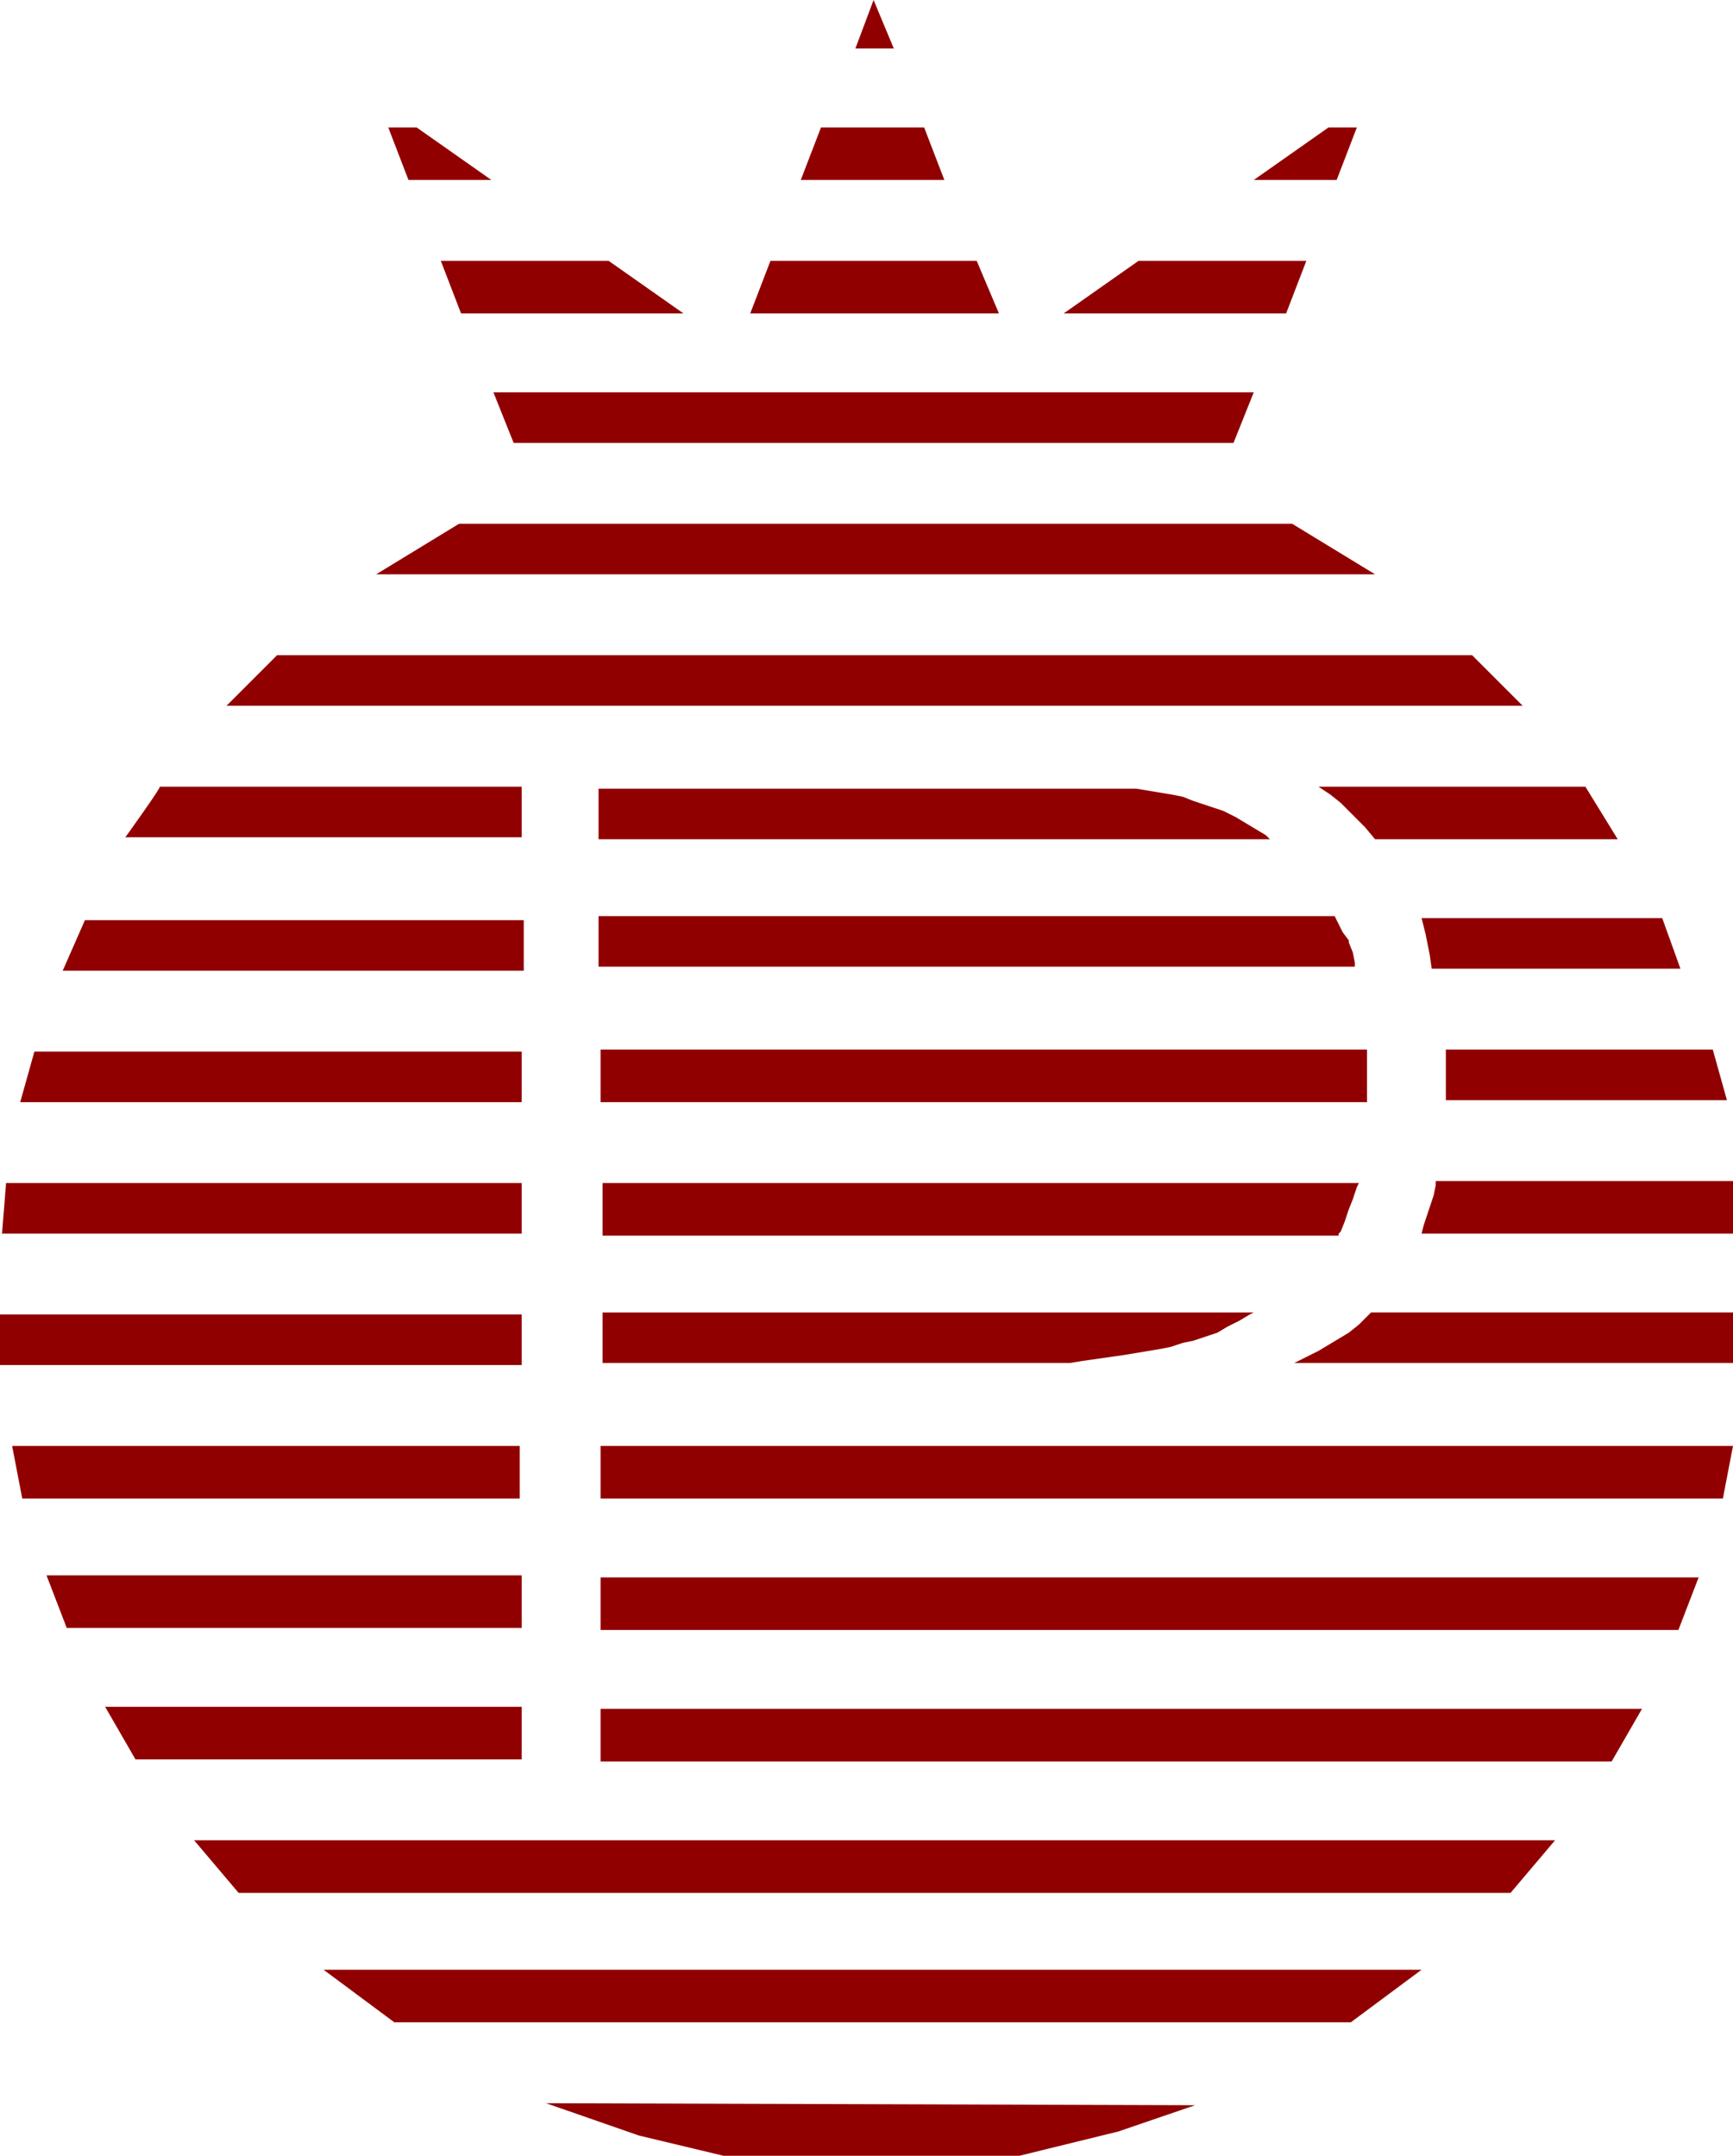
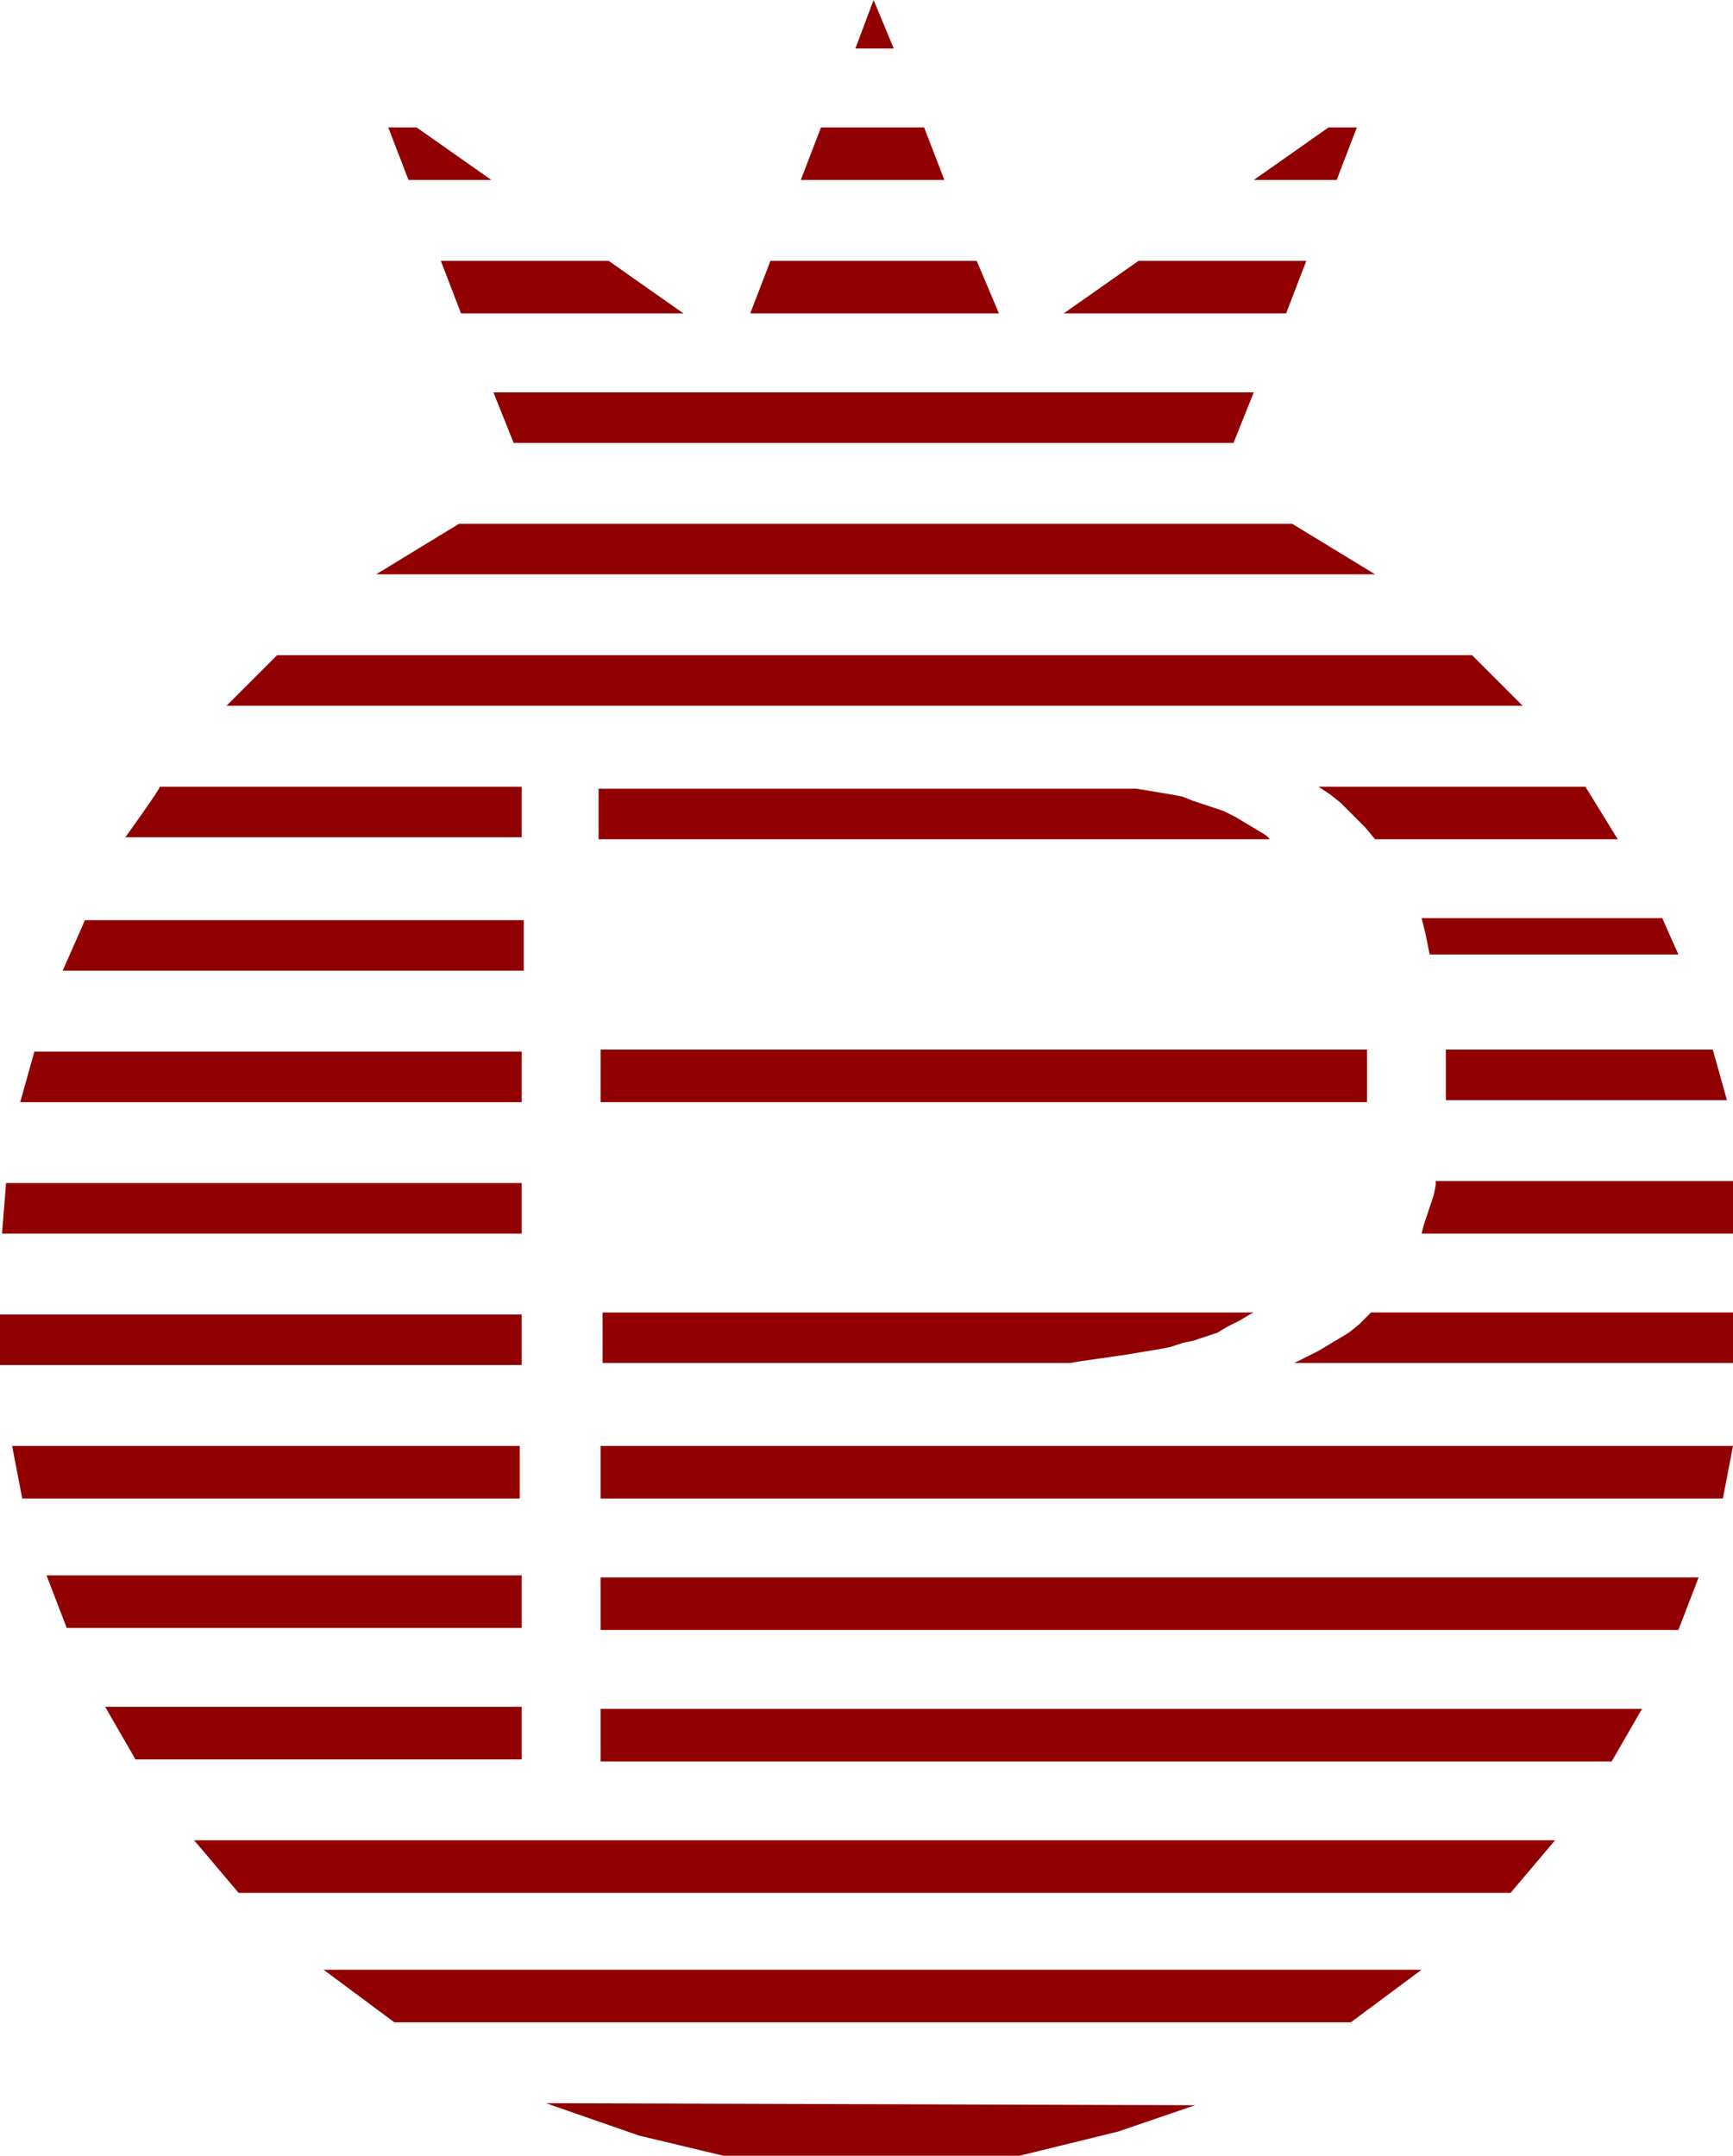
<svg xmlns="http://www.w3.org/2000/svg" version="1.1" id="Layer_1" x="0px" y="0px" viewBox="-121 343.4 85.7 106.6" style="enable-background:new -121 343.4 85.7 106.6;" xml:space="preserve">
  <style type="text/css">
	.st0{fill:#910000;}
	.st1{display:none;}
	.st2{display:inline;fill:#910000;}
	.st3{display:inline;}
	.st4{fill:#910000;stroke:#910000;stroke-width:0.488;}
</style>
  <path class="st0" d="M-94,447.4l4.6,1.6l4.6,1.1H-71l5.3-1.3l3.8-1.3" />
  <g>
    <path class="st0" d="M-50.6,440.9H-105 M-101.5,443.4h47.3l3.5-2.6H-105L-101.5,443.4" />
  </g>
  <path class="st0" d="M-77.8,343.4l-0.9,2.4h1.9L-77.8,343.4 M-75.3,349.7h-5.1l-1,2.6h7.1L-75.3,349.7 M-72.7,356.3h-10.2l-1,2.6  h12.3L-72.7,356.3 M-59,362.8h-37.6l1,2.5H-60L-59,362.8 M-56.4,356.3h-8.3l-3.7,2.6h11L-56.4,356.3 M-53.9,349.7h-1.4l-3.7,2.6h4.1  L-53.9,349.7 M-100.4,349.7h-1.4l1,2.6h4.1L-100.4,349.7 M-90.9,356.3h-8.3l1,2.6h11L-90.9,356.3 M-57.3,369.3h-41.1 M-57.3,369.3  l4.1,2.5 M-98.3,369.3l-4.1,2.5L-98.3,369.3l-4.1,2.5h49.4l-4.1-2.5H-98.3z" />
  <g>
    <path class="st0" d="M-48.2,375.8h-59.1 M-48.2,375.8l2.5,2.5L-48.2,375.8h-59.1l-2.5,2.5l2.5-2.5l-2.5,2.5h64.1" />
  </g>
  <path class="st0" d="M-63,382.7l-0.6-0.1l-0.6-0.1l-0.6-0.1l-0.2,0h-26.4v2.5h33.2l-0.2-0.2l-0.5-0.3l-0.5-0.3l-0.5-0.3l-0.6-0.3  l-0.6-0.2l-0.6-0.2l-0.3-0.1l-0.5-0.2L-63,382.7" />
  <g>
    <path class="st0" d="M-42.6,382.3h-13.2l0.6,0.4l0.5,0.4l0.4,0.4l0.4,0.4l0.4,0.4l0.5,0.6h12 M-40.9,384.8l-1.7-2.5" />
  </g>
-   <path class="st0" d="M-54.6,389.5l-0.3-0.6l-0.1-0.2h-36.4v2.5H-54l0-0.2l-0.1-0.5l-0.2-0.5l0-0.1L-54.6,389.5" />
  <g>
-     <path class="st0" d="M-38.8,388.8h-11.9l0.1,0.4l0.1,0.4l0.1,0.5l0.1,0.5l0.1,0.7h12.3 M-37.6,391.4l-1.1-2.5" />
+     <path class="st0" d="M-38.8,388.8h-11.9l0.1,0.4l0.1,0.4l0.1,0.5l0.1,0.5h12.3 M-37.6,391.4l-1.1-2.5" />
  </g>
  <g>
    <path class="st0" d="M-36.3,395.3h-13.2l0,0.1l0,0.6l0,0.5l0,0.7l0,0.6h13.9 M-35.6,397.9l-0.7-2.5" />
  </g>
  <path class="st0" d="M-53.4,396.7L-53.4,396.7l0-0.8l0-0.6h-37.9v2.6h37.9l0-0.5L-53.4,396.7" />
  <g>
    <path class="st0" d="M-95.2,395.3h-24.1 M-95.2,397.9v-2.5h-24.1l-0.7,2.5l0.7-2.5l-0.7,2.5H-95.2v-2.5" />
  </g>
  <g>
    <path class="st0" d="M-95.2,401.8h-25.5 M-120.9,404.4l0.2-2.5v2.5h25.5v-2.5h-25.5v2.5" />
    <path class="st0" d="M-95.2,401.8v2.5h-25.7h25.7V401.8z" />
  </g>
-   <path class="st0" d="M-54.3,403.2l0.2-0.5l0.2-0.6l0.1-0.2h-37.4v2.6h36.4l0-0.1l0.1-0.1l0.2-0.5L-54.3,403.2" />
  <g>
    <path class="st0" d="M-34.9,401.8h-15.1l0,0.2l-0.1,0.5l-0.1,0.3l-0.2,0.6l-0.2,0.6l-0.1,0.4h16.2 M-34.7,404.4l-0.2-2.5" />
  </g>
  <path class="st0" d="M-60.3,409l0.6-0.3l0.5-0.3l0.2-0.1h-32.2v2.5h14.4l0.7,0l0.6,0l0.6,0l0.6,0l0.6,0l0.6,0l0.5,0l0.5,0l0.4,0  l0.6,0l0.6,0l0.6,0l0.6,0l0.6,0l0.6,0l0.6-0.1l0.7-0.1l0.7-0.1l0.7-0.1l0.6-0.1l0.6-0.1l0.6-0.1l0.5-0.1l0.6-0.2l0.5-0.1l0.6-0.2  l0.6-0.2L-60.3,409" />
  <g>
    <path class="st0" d="M-95.2,408.3H-121 M-120.9,410.9l-0.1-2.5v2.5h25.8v-2.5H-121" />
    <path class="st0" d="M-95.2,408.3v2.5h-25.7h25.7V408.3z" />
  </g>
  <g>
    <path class="st0" d="M-95.2,414.9h-25.2 M-95.2,414.9h-25.2l0.5,2.6l-0.5-2.6l0.5,2.6h24.6V414.9" />
  </g>
  <g>
    <path class="st0" d="M-95.2,421.4h-23.5 M-117.7,423.9h22.5v-2.6h-23.5L-117.7,423.9" />
  </g>
  <g>
    <path class="st0" d="M-95.2,427.9h-20.6 M-114.3,430.4h19.1v-2.6h-20.6L-114.3,430.4" />
  </g>
  <g>
    <path class="st0" d="M-44.1,434.4h-67.3 M-44.1,434.4l-2.2,2.6L-44.1,434.4h-67.3l2.2,2.6l-2.2-2.6l2.2,2.6h62.9" />
  </g>
  <g>
    <path class="st0" d="M-39.8,427.9h-51.5v2.6h50 M-41.3,430.4l1.5-2.6" />
  </g>
  <g>
    <path class="st0" d="M-37,421.4h-54.3v2.6h53.3 M-37.9,423.9l1-2.6" />
  </g>
  <g>
    <path class="st0" d="M-35.3,414.9h-56v2.6h55.5 M-35.8,417.4l0.5-2.6" />
  </g>
  <g>
    <path class="st0" d="M-34.6,408.3h-18.6l-0.2,0.2l-0.4,0.4l-0.5,0.4l-0.5,0.3l-0.5,0.3l-0.5,0.3l-0.6,0.3l-0.6,0.3h22.3    M-34.8,410.9l0.1-2.5" />
  </g>
  <path class="st0" d="M-95.2,382.3v2.5h-19.6c0,0,1.8-2.5,1.7-2.5H-95.2z M-117.9,391.4l1.1-2.5h21.7v2.5H-117.9z" />
  <g class="st1">
    <path class="st2" d="M3.6,387.5l-5.6-2.8l-5.6,2.8l0.9-6.2l-4.4-4.5l6.2-1l2.9-5.6l2.9,5.6l6.2,1l-4.4,4.5L3.6,387.5 M33.4,387.5   l-5.6-2.8l-5.6,2.8l0.9-6.2l-4.4-4.5l6.2-1l2.9-5.6l2.9,5.6l6.2,1l-4.4,4.5L33.4,387.5 M63.3,387.5l-5.6-2.8l-5.6,2.8l0.9-6.2   l-4.4-4.5l6.2-1l2.9-5.6l2.9,5.6l6.2,1l-4.4,4.5L63.3,387.5 M93.2,387.5l-5.6-2.8l-5.6,2.8l0.9-6.2l-4.4-4.5l6.2-1l2.9-5.6l2.9,5.6   l6.2,1l-4.4,4.5L93.2,387.5 M123.1,387.5l-5.6-2.8l-5.6,2.8l0.9-6.2l-4.4-4.5l6.2-1l2.9-5.6l2.9,5.6l6.2,1l-4.4,4.5L123.1,387.5" />
    <g class="st3">
-       <path class="st4" d="M5.5,407.4c0,1-0.1,1.9-0.4,2.6c-0.3,0.7-0.6,1.3-1,1.7c-0.5,0.5-1,0.8-1.6,1.1c-0.7,0.3-1.4,0.5-2.1,0.6    c-0.8,0.1-1.6,0.2-2.4,0.2h-7.6v4.6c0,0.3,0,0.6-0.1,0.9c-0.1,0.3-0.3,0.4-0.5,0.4c-0.3,0-0.5-0.1-0.6-0.4    c-0.1-0.3-0.2-0.6-0.1-0.9v-16.7c0-0.2,0-0.3,0-0.4c0-0.1,0.1-0.1,0.1-0.2c0.1,0,0.2-0.1,0.3,0h8.8c0.9,0,1.7,0.1,2.5,0.3    c0.7,0.2,1.4,0.4,2,0.7c0.6,0.3,1.1,0.7,1.5,1.2c0.4,0.5,0.7,1.1,1,1.8C5.4,405.5,5.5,406.4,5.5,407.4z M4.1,407.4    c0-1.2-0.2-2.1-0.5-2.8c-0.3-0.7-0.9-1.3-1.6-1.7c-0.7-0.4-1.6-0.7-2.7-0.8c-1.1-0.1-2.4-0.2-3.9-0.2h-5v10.7h5    c1.5,0,2.8,0,3.9-0.1c1.1-0.1,2-0.3,2.7-0.7c0.7-0.4,1.3-0.9,1.6-1.5C3.9,409.5,4.1,408.6,4.1,407.4z M33.1,410.1    c0,1.6-0.2,3-0.7,4.3c-0.5,1.2-1.2,2.2-2.2,3c-1,0.8-2.3,1.4-3.8,1.8c-1.5,0.4-3.4,0.6-5.5,0.6c-2.1,0-3.9-0.2-5.5-0.6    c-1.5-0.4-2.8-1-3.8-1.8c-1-0.8-1.8-1.8-2.2-3c-0.5-1.2-0.7-2.6-0.7-4.3s0.2-3,0.7-4.3c0.5-1.2,1.2-2.2,2.2-3s2.3-1.4,3.8-1.8    c1.5-0.4,3.4-0.6,5.5-0.6c2.1,0,3.9,0.2,5.5,0.6c1.5,0.4,2.8,1,3.8,1.8c1,0.8,1.8,1.8,2.2,3C32.9,407,33.1,408.4,33.1,410.1z     M10,410.1c0,1.6,0.2,2.9,0.7,4c0.4,1,1.1,2,2,2.6c0.9,0.7,2,1.2,3.4,1.5c1.4,0.3,2.9,0.5,4.8,0.5s3.4-0.2,4.8-0.5    s2.5-0.8,3.4-1.5c0.9-0.7,1.6-1.6,2-2.6c0.4-1.1,0.7-2.4,0.7-4c0-1.5-0.2-2.9-0.7-3.9c-0.4-1.1-1.1-2-2-2.7    c-0.9-0.7-2-1.2-3.4-1.5c-1.4-0.3-2.9-0.5-4.8-0.5s-3.4,0.2-4.8,0.5c-1.4,0.3-2.5,0.8-3.4,1.5c-0.9,0.7-1.6,1.6-2,2.7    C10.2,407.2,10,408.5,10,410.1z M50.5,417l10.4-15.6c0.2-0.3,0.3-0.4,0.5-0.6c0.1-0.1,0.3-0.2,0.5-0.2c0.2,0,0.4,0.1,0.5,0.3    c0.1,0.2,0.2,0.4,0.2,0.6v16.5c0,0.3,0,0.6-0.1,0.8c-0.1,0.2-0.3,0.3-0.6,0.3c-0.3,0-0.5-0.1-0.6-0.3c-0.1-0.3-0.1-0.5-0.1-0.8    v-14.8l-9.9,14.6c-0.3,0.4-0.5,0.6-0.8,0.6c-0.3,0-0.6-0.2-0.8-0.6l-9.9-14.6v14.8c0,0.3,0,0.6-0.1,0.8c-0.1,0.2-0.3,0.3-0.6,0.3    c-0.3,0-0.5-0.1-0.6-0.3c-0.1-0.3-0.1-0.5-0.1-0.8v-16.5c0-0.3,0.1-0.5,0.2-0.6c0.1-0.2,0.3-0.3,0.5-0.3c0.2,0,0.3,0.1,0.5,0.2    s0.3,0.3,0.5,0.6L50.5,417L50.5,417z M85.6,418.8c0,0.2,0,0.3-0.1,0.4c-0.1,0.1-0.1,0.1-0.2,0.2c-0.1,0-0.2,0-0.3,0H68.9    c-0.1,0-0.2,0-0.3,0c-0.1,0-0.1,0-0.1-0.1c0,0,0-0.1-0.1-0.2s0-0.2,0-0.3v-17.2c0-0.2,0-0.3,0-0.4c0-0.1,0-0.2,0.1-0.2    c0-0.1,0.1-0.1,0.2-0.1s0.2,0,0.4,0h15.7c0.1,0,0.3,0,0.4,0c0.1,0,0.2,0.1,0.3,0.2c0.1,0.1,0.1,0.2,0.1,0.4c0,0.1,0,0.2-0.1,0.3    c-0.1,0.1-0.2,0.1-0.3,0.2c-0.1,0-0.2,0-0.4,0H69.9v7.3h14.4c0.2,0,0.5,0,0.6,0.1c0.2,0.1,0.3,0.2,0.3,0.4c0,0.2-0.1,0.4-0.2,0.5    c-0.2,0.1-0.4,0.1-0.5,0.1H69.9v8h14.9c0.1,0,0.3,0,0.4,0.1c0.1,0,0.2,0.1,0.3,0.2C85.5,418.5,85.6,418.6,85.6,418.8L85.6,418.8z     M102.4,418.6c1.7,0,3.3-0.1,4.8-0.3c1.5-0.2,3.1-0.5,4.6-0.9v-7h-8.9c-0.1,0-0.3,0-0.4-0.1c-0.1,0-0.2-0.1-0.3-0.2    c-0.1-0.1-0.1-0.2-0.1-0.3c0-0.1,0-0.3,0.1-0.3c0.1-0.1,0.2-0.1,0.3-0.2c0.1,0,0.2-0.1,0.4-0.1h8.9c0.5,0,0.8,0.1,1,0.3    c0.2,0.2,0.3,0.5,0.3,0.9v7c0,0.3-0.1,0.6-0.4,0.8c-0.2,0.2-0.5,0.3-0.8,0.4c-1.6,0.3-3.2,0.6-4.8,0.8c-1.5,0.2-3.1,0.3-4.6,0.3    c-2.1,0-3.9-0.2-5.5-0.5c-1.6-0.4-2.9-0.9-3.9-1.7c-1-0.8-1.9-1.8-2.4-3c-0.5-1.2-0.8-2.7-0.8-4.4s0.3-3.2,0.8-4.4    c0.5-1.2,1.3-2.2,2.4-3c1-0.8,2.4-1.3,3.9-1.7s3.4-0.5,5.5-0.5c1.4,0,2.9,0.1,4.2,0.4c1.4,0.3,2.7,0.7,4.1,1.3    c0.2,0.1,0.3,0.2,0.4,0.3s0.1,0.2,0.1,0.3c0,0.1-0.1,0.3-0.1,0.4c-0.1,0.1-0.2,0.2-0.4,0.1c0,0-0.1,0-0.3-0.1    c-1.3-0.5-2.6-0.9-4-1.2c-1.3-0.3-2.7-0.4-4-0.4c-2,0-3.7,0.2-5.1,0.5c-1.4,0.3-2.6,0.8-3.4,1.5c-0.9,0.7-1.6,1.6-2,2.7    c-0.4,1.1-0.6,2.4-0.6,3.9c0,1.5,0.2,2.8,0.6,3.9c0.4,1.1,1.1,2,2,2.7c0.9,0.7,2,1.2,3.4,1.5C98.7,418.4,100.4,418.6,102.4,418.6    L102.4,418.6z M134.5,406.5c0,0.7-0.1,1.3-0.3,1.8c-0.2,0.5-0.5,0.9-0.8,1.3c-0.3,0.4-0.7,0.7-1.2,1c-0.5,0.3-1,0.5-1.5,0.6    c-0.5,0.2-1.1,0.3-1.6,0.4c-0.6,0.1-1.1,0.1-1.6,0.1l6.1,6.5c0.1,0.1,0.2,0.2,0.2,0.3c0,0.1,0.1,0.2,0.1,0.3    c0,0.3-0.2,0.5-0.5,0.6c0,0,0,0,0,0c-0.1,0-0.3,0-0.4-0.1c-0.2-0.1-0.3-0.2-0.4-0.3l-6.7-7.1h-6.2v6.3c0,0.2,0,0.3,0,0.5    c0,0.1,0,0.3-0.1,0.4c0,0.1-0.1,0.2-0.2,0.3s-0.2,0.1-0.3,0.1c-0.3,0-0.5-0.1-0.6-0.4c-0.1-0.3-0.1-0.5-0.1-0.9v-16.7    c0-0.2,0-0.3,0-0.4s0-0.1,0.1-0.2c0,0,0.1-0.1,0.2-0.1h8.2c0.9,0,1.8,0.1,2.6,0.2s1.5,0.3,2.2,0.5c0.6,0.2,1.2,0.6,1.7,1    c0.5,0.4,0.8,1,1.1,1.6C134.4,404.8,134.5,405.6,134.5,406.5L134.5,406.5z M133.1,406.5c0-1.1-0.2-2-0.6-2.6    c-0.4-0.6-1-1.1-1.8-1.4c-0.8-0.3-1.8-0.5-3-0.5h-8.1v8.7h6.3c1,0,1.9,0,2.8-0.1c0.9-0.1,1.7-0.3,2.3-0.6c0.6-0.3,1.2-0.7,1.6-1.3    C132.9,408.2,133.1,407.4,133.1,406.5z M147.3,401.6c0.2-0.3,0.3-0.5,0.4-0.7c0.1-0.1,0.3-0.2,0.5-0.2c0.2,0,0.3,0.1,0.4,0.2    s0.3,0.3,0.5,0.7l9.2,16.6c0.1,0.2,0.2,0.4,0.2,0.7c0,0.2-0.1,0.4-0.2,0.5c-0.1,0.1-0.2,0.2-0.4,0.2s-0.3-0.1-0.5-0.2    c-0.1-0.1-0.3-0.3-0.5-0.6l-2.8-5.1h-11.9l-2.9,5.2c-0.1,0.2-0.3,0.4-0.4,0.5c-0.1,0.1-0.3,0.2-0.5,0.2c-0.2,0-0.3-0.1-0.4-0.2    c-0.1-0.1-0.1-0.3-0.1-0.5c0-0.1,0-0.2,0.1-0.3c0-0.1,0.1-0.2,0.1-0.3L147.3,401.6L147.3,401.6z M153.6,412.7l-5.5-10l-5.5,10    H153.6z M181.4,417.3V402c0-0.2,0-0.3,0-0.5c0-0.2,0-0.3,0.1-0.4c0-0.1,0.1-0.2,0.2-0.3c0.1-0.1,0.2-0.1,0.4-0.1    c0.3,0,0.5,0.1,0.6,0.4c0.1,0.3,0.1,0.5,0.1,0.9v16.3c0,0.7-0.2,1.1-0.6,1.1c-0.3,0-0.6-0.2-1-0.5l-17.2-15.7v15.1    c0,0.3,0,0.6-0.1,0.8c-0.1,0.2-0.3,0.3-0.5,0.3c-0.3,0-0.5-0.1-0.6-0.3c-0.1-0.3-0.1-0.5-0.1-0.8v-16.3c0-0.3,0.1-0.6,0.2-0.8    c0.1-0.2,0.3-0.3,0.5-0.3c0.3,0,0.6,0.2,1,0.5C164.3,401.3,181.4,417.3,181.4,417.3z M196.4,401.6c0.2-0.3,0.3-0.5,0.4-0.7    c0.1-0.1,0.3-0.2,0.5-0.2c0.2,0,0.3,0.1,0.4,0.2c0.1,0.1,0.3,0.3,0.5,0.7l9.2,16.6c0.1,0.2,0.2,0.4,0.2,0.7c0,0.2-0.1,0.4-0.2,0.5    s-0.2,0.2-0.4,0.2c-0.2,0-0.3-0.1-0.5-0.2c-0.1-0.1-0.3-0.3-0.5-0.6l-2.8-5.1h-11.9l-2.9,5.2c-0.1,0.2-0.3,0.4-0.4,0.5    c-0.1,0.1-0.3,0.2-0.5,0.2c-0.2,0-0.3-0.1-0.4-0.2c-0.1-0.1-0.1-0.3-0.1-0.5c0-0.1,0-0.2,0.1-0.3c0-0.1,0.1-0.2,0.1-0.3    L196.4,401.6L196.4,401.6z M202.7,412.7l-5.5-10l-5.5,10H202.7z M226.9,401.4c0,0.2-0.1,0.4-0.2,0.4c-0.2,0.1-0.4,0.1-0.6,0.1    h-9.3v16.3c0,0.2,0,0.3,0,0.5c0,0.1,0,0.3-0.1,0.4c0,0.1-0.1,0.2-0.2,0.3c-0.1,0.1-0.2,0.1-0.4,0.1c-0.3,0-0.5-0.1-0.6-0.4    s-0.1-0.5-0.1-0.9v-16.3h-9.4c-0.2,0-0.5,0-0.6-0.1c-0.2-0.1-0.3-0.2-0.3-0.4c0-0.2,0-0.3,0.1-0.4c0.1-0.1,0.2-0.1,0.3-0.2    s0.3-0.1,0.4-0.1h20.3c0.1,0,0.3,0,0.4,0.1c0.1,0,0.2,0.1,0.3,0.2C226.8,401.1,226.9,401.2,226.9,401.4z M247.5,418.8    c0,0.2,0,0.3-0.1,0.4c-0.1,0.1-0.1,0.1-0.2,0.2c-0.1,0-0.2,0-0.3,0h-16c-0.1,0-0.2,0-0.3,0c-0.1,0-0.1,0-0.1-0.1    c0-0.1,0-0.1,0-0.2c0-0.1,0-0.2,0-0.3v-17.2c0-0.2,0-0.3,0-0.4c0-0.1,0-0.2,0.1-0.2c0-0.1,0.1-0.1,0.2-0.1c0.1,0,0.2,0,0.4,0h15.7    c0.1,0,0.3,0,0.4,0c0.1,0,0.2,0.1,0.3,0.2c0.1,0.1,0.1,0.2,0.1,0.4c0,0.1,0,0.2-0.1,0.3c-0.1,0.1-0.2,0.1-0.3,0.2    c-0.1,0-0.2,0-0.4,0h-14.9v7.3h14.4c0.2,0,0.5,0,0.6,0.1c0.2,0.1,0.3,0.2,0.3,0.4c0,0.2-0.1,0.4-0.2,0.5c-0.2,0.1-0.4,0.1-0.5,0.1    h-14.5v8h14.9c0.1,0,0.3,0,0.4,0.1c0.1,0,0.2,0.1,0.3,0.2C247.5,418.5,247.5,418.6,247.5,418.8L247.5,418.8z" />
-     </g>
+       </g>
    <g class="st3">
      <path class="st4" d="M-0.9,439.7l2.6-7.7c0.1-0.2,0.1-0.3,0.2-0.4c0.2-0.2,0.5-0.1,0.6,0c0.1,0.1,0.2,0.2,0.2,0.4    c0,0.1,0,0.2,0,0.3l-2.9,7.9c-0.1,0.2-0.2,0.4-0.3,0.5c-0.1,0.1-0.2,0.2-0.4,0.2c-0.1,0-0.3-0.1-0.4-0.2c-0.1-0.1-0.2-0.3-0.3-0.5    l-2.7-7.6l-2.7,7.6c-0.1,0.2-0.2,0.4-0.3,0.5c-0.1,0.1-0.2,0.1-0.4,0.2c-0.3,0-0.5-0.2-0.7-0.7l-2.9-7.9c0-0.1-0.1-0.2,0-0.3    c0-0.2,0.1-0.3,0.2-0.4c0.1-0.1,0.2-0.1,0.3-0.2c0.1,0,0.2,0,0.3,0.1c0.1,0.1,0.2,0.2,0.2,0.4l2.6,7.7l2.6-7.5    c0.1-0.4,0.4-0.7,0.7-0.7c0.2,0,0.3,0.1,0.4,0.2c0.1,0.1,0.2,0.3,0.3,0.5L-0.9,439.7L-0.9,439.7z M11.2,440.2c0.8,0,1.4,0,2-0.1    c0.5-0.1,1-0.2,1.5-0.4c0.3-0.1,0.7-0.3,1-0.4c0.2-0.1,0.4-0.2,0.6-0.4c0,0,0.1,0,0.1,0c0.1,0,0.2,0,0.2,0.1    c0.1,0.1,0.1,0.2,0.1,0.3c0,0.1,0,0.2-0.1,0.2c-0.1,0.1-0.3,0.2-0.5,0.3c-0.2,0.2-0.6,0.3-1,0.5c-0.5,0.2-1.1,0.3-1.6,0.4    c-0.7,0.1-1.4,0.2-2.3,0.2c-0.9,0-1.7-0.1-2.4-0.4c-0.7-0.2-1.2-0.6-1.6-1c-0.4-0.4-0.7-0.9-0.9-1.5c-0.2-0.6-0.3-1.3-0.3-1.9    c0-0.9,0.2-1.7,0.4-2.3c0.3-0.6,0.7-1.1,1.2-1.5c0.6-0.4,1.2-0.7,1.8-0.8c0.7-0.2,1.5-0.2,2.3-0.2c1.7,0,2.9,0.3,3.8,1    c0.8,0.6,1.3,1.5,1.3,2.7c0,0.3,0,0.5-0.1,0.8c0,0.1-0.1,0.2-0.1,0.3c0,0.1-0.1,0.1-0.1,0.1H7c0,0.7,0.1,1.4,0.3,1.9    c0.2,0.5,0.4,0.9,0.8,1.3c0.4,0.3,0.8,0.6,1.3,0.7C9.9,440.1,10.5,440.2,11.2,440.2L11.2,440.2z M11.8,431.9c-0.8,0-1.4,0.1-2,0.2    c-0.6,0.1-1.1,0.3-1.5,0.6c-0.4,0.3-0.7,0.7-1,1.1c-0.2,0.5-0.4,1-0.4,1.7h9.1v-0.7c0-0.4-0.1-0.8-0.2-1.1    c-0.2-0.4-0.4-0.7-0.7-0.9c-0.3-0.3-0.8-0.5-1.3-0.6C13.3,432,12.6,431.9,11.8,431.9L11.8,431.9z M21.9,439.9c0,0.2,0,0.4-0.1,0.6    c-0.1,0.2-0.2,0.2-0.4,0.2c-0.1,0-0.2,0-0.3-0.1c-0.1,0-0.1-0.1-0.1-0.2c0-0.1-0.1-0.2-0.1-0.3c0-0.1,0-0.2,0-0.3v-11.8    c0-0.1,0-0.2,0-0.3c0-0.1,0-0.2,0.1-0.3c0-0.1,0.1-0.1,0.2-0.2c0.1-0.1,0.2-0.1,0.3-0.1c0.1,0,0.2,0,0.2,0.1    c0.1,0.1,0.1,0.1,0.1,0.2c0,0.1,0.1,0.2,0.1,0.3c0,0.1,0,0.2,0,0.3L21.9,439.9L21.9,439.9z M27.5,439.9c0,0.2,0,0.4-0.1,0.6    c-0.1,0.2-0.2,0.2-0.4,0.2c-0.1,0-0.2,0-0.3-0.1c-0.1,0-0.1-0.1-0.1-0.2c0-0.1-0.1-0.2-0.1-0.3c0-0.1,0-0.2,0-0.3v-11.8    c0-0.1,0-0.2,0-0.3c0-0.1,0-0.2,0.1-0.3c0-0.1,0.1-0.1,0.2-0.2c0.1-0.1,0.2-0.1,0.3-0.1c0.1,0,0.2,0,0.2,0.1    c0.1,0,0.1,0.1,0.1,0.2c0,0.1,0.1,0.2,0.1,0.3c0,0.1,0,0.2,0,0.3L27.5,439.9L27.5,439.9z M42.8,439.9c0,0.1,0,0.2,0,0.3    c0,0.1,0,0.2-0.1,0.3c0,0.1-0.1,0.1-0.2,0.2c-0.1,0.1-0.2,0.1-0.2,0.1c-0.1,0-0.2,0-0.3-0.1c-0.1-0.1-0.1-0.1-0.1-0.2    c0-0.1-0.1-0.2-0.1-0.3c0-0.1,0-0.2,0-0.3v-4.2c0-0.6,0-1.2-0.1-1.6c-0.1-0.5-0.3-0.9-0.5-1.2c-0.3-0.3-0.6-0.5-1.1-0.7    c-0.5-0.2-1.1-0.2-1.9-0.2c-0.5,0-1,0-1.5,0.1c-0.5,0.1-1,0.2-1.5,0.4c-0.5,0.2-0.9,0.4-1.3,0.8c-0.4,0.3-0.6,0.7-0.8,1.2v5.5    c0,0.1,0,0.2,0,0.3c0,0.1,0,0.2-0.1,0.3c0,0.1-0.1,0.1-0.1,0.2c-0.1,0.1-0.2,0.1-0.2,0.1c-0.1,0-0.2,0-0.3-0.1    c-0.1-0.1-0.1-0.1-0.2-0.2c0-0.1-0.1-0.2-0.1-0.3c0-0.1,0-0.2,0-0.3V432c0-0.1,0-0.3,0.1-0.4c0.1-0.1,0.2-0.2,0.4-0.2    c0.2,0,0.3,0.1,0.4,0.2c0.1,0.1,0.1,0.2,0.1,0.4v1.5c0.2-0.5,0.5-0.9,0.9-1.2c0.4-0.3,0.8-0.5,1.3-0.7c0.5-0.2,1-0.3,1.5-0.3    c0.5,0,1-0.1,1.4-0.1c0.9,0,1.6,0.1,2.2,0.2c0.6,0.1,1.1,0.4,1.4,0.7c0.4,0.3,0.6,0.8,0.8,1.4c0.2,0.6,0.2,1.3,0.2,2.1L42.8,439.9    L42.8,439.9z M52,440.2c0.8,0,1.4,0,2-0.1c0.5-0.1,1-0.2,1.5-0.4c0.4-0.1,0.7-0.3,1-0.4s0.5-0.3,0.6-0.4c0,0,0.1,0,0.1,0    c0.1,0,0.2,0,0.2,0.1c0.1,0.1,0.1,0.2,0.1,0.3c0,0.1,0,0.2-0.1,0.2c-0.1,0.1-0.3,0.2-0.5,0.3c-0.2,0.2-0.6,0.3-1,0.5    c-0.4,0.2-1,0.3-1.6,0.4c-0.7,0.1-1.4,0.2-2.3,0.2c-0.9,0-1.7-0.1-2.4-0.4c-0.7-0.2-1.2-0.6-1.6-1c-0.4-0.4-0.7-0.9-0.9-1.5    c-0.2-0.6-0.3-1.3-0.3-1.9c0-0.9,0.1-1.7,0.4-2.3c0.3-0.6,0.7-1.1,1.2-1.5c0.5-0.4,1.1-0.6,1.8-0.8c0.7-0.2,1.5-0.2,2.3-0.2    c1.7,0,2.9,0.3,3.8,1c0.8,0.6,1.3,1.5,1.3,2.7c0,0.1,0,0.2,0,0.4c0,0.1,0,0.3-0.1,0.4c0,0.1-0.1,0.2-0.1,0.3    c0,0.1-0.1,0.1-0.1,0.1h-9.6c0,0.7,0.1,1.4,0.3,1.9c0.2,0.5,0.4,0.9,0.8,1.3c0.4,0.3,0.8,0.6,1.3,0.7    C50.7,440.1,51.3,440.2,52,440.2L52,440.2z M52.6,431.9c-0.8,0-1.4,0.1-2,0.2c-0.6,0.1-1.1,0.3-1.5,0.6c-0.4,0.3-0.7,0.7-0.9,1.1    c-0.2,0.5-0.4,1-0.4,1.7h9.1v-0.7c0-0.4-0.1-0.8-0.2-1.1c-0.2-0.4-0.4-0.7-0.7-0.9c-0.3-0.3-0.8-0.5-1.3-0.6    C54.1,432,53.4,431.9,52.6,431.9L52.6,431.9z M71.8,438.2c0-0.4-0.2-0.8-0.5-1c-0.3-0.2-0.7-0.4-1.2-0.5c-0.5-0.1-1.1-0.2-1.7-0.2    h-1.9c-0.7,0-1.3,0-1.9-0.1c-0.6,0-1.1-0.2-1.7-0.3c-0.5-0.2-0.9-0.4-1.2-0.7c-0.3-0.3-0.5-0.7-0.5-1.3c0-0.6,0.2-1,0.5-1.4    c0.3-0.4,0.7-0.7,1.2-0.9c0.5-0.2,1.1-0.4,1.7-0.4c0.6-0.1,1.3-0.1,1.9-0.1c1.1,0,2,0.1,3,0.3c0.9,0.2,1.8,0.5,2.5,0.9    c0.1,0,0.1,0.1,0.2,0.2c0,0.1,0,0.1,0.1,0.2c0,0.1,0,0.2-0.1,0.3c-0.1,0.1-0.1,0.1-0.2,0.1c0,0-0.1,0-0.1,0    c-0.7-0.3-1.5-0.6-2.3-0.8s-1.8-0.3-2.9-0.3c-0.5,0-1.1,0-1.6,0.1c-0.5,0.1-1,0.2-1.4,0.3c-0.4,0.2-0.7,0.4-1,0.6    c-0.2,0.3-0.4,0.6-0.4,1c0,0.4,0.2,0.7,0.5,1c0.3,0.2,0.7,0.4,1.2,0.5c0.6,0.1,1.1,0.2,1.7,0.2h1.9c0.6,0,1.3,0,1.9,0.1    c0.6,0,1.1,0.2,1.7,0.4c0.5,0.2,0.9,0.4,1.2,0.8c0.3,0.3,0.5,0.8,0.5,1.3c0,0.5-0.2,0.9-0.5,1.3c-0.3,0.3-0.7,0.6-1.2,0.8    c-0.6,0.2-1.2,0.4-1.8,0.5c-0.7,0.1-1.4,0.1-2.1,0.1h-1.4c-0.5,0-1,0-1.5-0.1c-0.5-0.1-1-0.2-1.5-0.4c-0.4-0.1-0.9-0.4-1.2-0.7    c-0.1-0.1-0.2-0.2-0.2-0.3c0-0.1,0-0.2,0.1-0.3c0.1-0.1,0.1-0.1,0.2-0.1c0.1,0,0.1,0,0.1,0.1c0.3,0.2,0.7,0.4,1.1,0.6    c0.8,0.3,1.7,0.5,2.6,0.5h1.5c0.6,0,1.2,0,1.8-0.1c0.5,0,1-0.2,1.5-0.3c0.4-0.2,0.8-0.4,1-0.6C71.7,438.9,71.8,438.5,71.8,438.2    L71.8,438.2z M86.8,438.2c0-0.4-0.2-0.8-0.5-1c-0.3-0.2-0.7-0.4-1.2-0.5c-0.6-0.1-1.1-0.2-1.7-0.2h-1.9c-0.7,0-1.3,0-1.9-0.1    c-0.6,0-1.1-0.2-1.7-0.3c-0.5-0.2-0.9-0.4-1.2-0.7c-0.3-0.3-0.5-0.7-0.5-1.3c0-0.6,0.2-1,0.5-1.4c0.3-0.4,0.7-0.7,1.2-0.9    c0.5-0.2,1.1-0.4,1.7-0.4c0.6-0.1,1.3-0.1,1.9-0.1c1.1,0,2,0.1,3,0.3s1.8,0.5,2.5,0.9c0.1,0,0.1,0.1,0.2,0.2c0,0.1,0,0.1,0.1,0.2    c0,0.1,0,0.2-0.1,0.3c-0.1,0.1-0.1,0.1-0.2,0.1c0,0-0.1,0-0.1,0c-0.7-0.4-1.5-0.6-2.3-0.8c-0.9-0.2-1.8-0.3-2.9-0.3    c-0.5,0-1.1,0-1.6,0.1c-0.5,0.1-1,0.2-1.4,0.3c-0.4,0.2-0.7,0.4-1,0.6s-0.4,0.6-0.4,1c0,0.4,0.1,0.7,0.5,1    c0.3,0.2,0.7,0.4,1.2,0.5c0.6,0.1,1.1,0.2,1.7,0.2h1.9c0.7,0,1.3,0,1.9,0.1c0.6,0,1.1,0.2,1.7,0.4c0.5,0.2,0.9,0.4,1.2,0.8    c0.3,0.3,0.5,0.8,0.5,1.3c0,0.5-0.2,0.9-0.5,1.3c-0.3,0.3-0.7,0.6-1.2,0.8c-0.6,0.2-1.2,0.4-1.8,0.5c-0.7,0.1-1.4,0.1-2.1,0.1    h-1.4c-0.5,0-1,0-1.5-0.1c-0.5-0.1-1-0.2-1.5-0.4c-0.4-0.1-0.9-0.4-1.2-0.7c-0.1-0.1-0.2-0.2-0.2-0.3c0-0.1,0-0.2,0.1-0.3    c0.1-0.1,0.1-0.1,0.2-0.1c0.1,0,0.1,0,0.1,0.1c0.3,0.2,0.7,0.4,1.1,0.6c0.8,0.3,1.7,0.5,2.6,0.5h1.5c0.6,0,1.2,0,1.7-0.1    c0.5,0,1-0.2,1.5-0.3c0.4-0.2,0.8-0.4,1-0.6C86.7,438.9,86.8,438.5,86.8,438.2L86.8,438.2z M108.2,438.2c0-0.4-0.1-0.8-0.5-1    c-0.3-0.2-0.7-0.4-1.2-0.5c-0.6-0.1-1.1-0.2-1.7-0.2h-1.9c-0.7,0-1.3,0-1.9-0.1c-0.6-0.1-1.2-0.2-1.7-0.3s-0.9-0.4-1.2-0.7    c-0.3-0.3-0.5-0.7-0.5-1.3c0-0.6,0.2-1,0.5-1.4c0.3-0.4,0.7-0.7,1.2-0.9c0.5-0.2,1.1-0.4,1.7-0.4s1.3-0.1,1.9-0.1    c1.1,0,2,0.1,3,0.3c0.9,0.2,1.7,0.5,2.5,0.9c0.1,0,0.1,0.1,0.2,0.2c0,0.1,0,0.1,0.1,0.2c0,0.1,0,0.2-0.1,0.3    c-0.1,0.1-0.1,0.1-0.2,0.1c0,0-0.1,0-0.1,0c-0.7-0.4-1.5-0.6-2.3-0.8c-0.9-0.2-1.8-0.3-2.9-0.3c-0.5,0-1.1,0-1.6,0.1    c-0.5,0.1-1,0.2-1.4,0.3c-0.4,0.2-0.7,0.4-1,0.6c-0.2,0.3-0.4,0.6-0.4,1c0,0.4,0.1,0.7,0.5,1c0.3,0.2,0.7,0.4,1.2,0.5    c0.6,0.1,1.1,0.2,1.7,0.2h1.9c0.7,0,1.3,0,1.9,0.1c0.6,0.1,1.2,0.2,1.7,0.4c0.5,0.2,0.9,0.4,1.2,0.8c0.3,0.3,0.5,0.8,0.5,1.3    c0,0.5-0.2,0.9-0.5,1.3c-0.3,0.3-0.7,0.6-1.2,0.8c-0.6,0.2-1.2,0.4-1.8,0.5c-0.7,0.1-1.4,0.1-2.1,0.1h-1.4c-0.5,0-1,0-1.5-0.1    c-0.5-0.1-1-0.2-1.5-0.4c-0.4-0.1-0.9-0.4-1.2-0.7c-0.1-0.1-0.2-0.2-0.2-0.3c0-0.1,0-0.2,0.1-0.3c0.1-0.1,0.1-0.1,0.2-0.1    c0.1,0,0.1,0,0.1,0.1c0.3,0.2,0.7,0.4,1.1,0.6c0.8,0.3,1.7,0.5,2.6,0.5h1.5c0.6,0,1.2,0,1.8-0.1c0.5,0,1-0.2,1.5-0.3    c0.4-0.2,0.8-0.4,1-0.6C108.1,438.9,108.2,438.5,108.2,438.2L108.2,438.2z M119.6,431.3c0.7,0,1.4,0.1,2.1,0.2    c0.6,0.1,1.2,0.4,1.7,0.8c0.5,0.4,0.9,0.8,1.2,1.4c0.3,0.6,0.4,1.4,0.4,2.3c0,0.9-0.1,1.7-0.4,2.3c-0.2,0.6-0.6,1.1-1,1.5    c-0.5,0.4-1,0.7-1.7,0.8c-0.7,0.2-1.4,0.3-2.3,0.3c-1.1,0-2.2-0.1-3.3-0.4c-0.4-0.1-0.8-0.2-1.2-0.4c-0.4-0.2-0.7-0.3-0.9-0.4    l0,4.4c0,0.1,0,0.2,0,0.3c0,0.1,0,0.2-0.1,0.3c0,0.1-0.1,0.1-0.1,0.2c-0.1,0-0.2,0.1-0.3,0.1s-0.2,0-0.3-0.1    c-0.1-0.1-0.1-0.1-0.1-0.2c0-0.1-0.1-0.2-0.1-0.3c0-0.1,0-0.2,0-0.3v-11.8c0-0.3,0-0.4,0.1-0.5c0.1-0.1,0.2-0.1,0.3-0.1    c0.1,0,0.2,0,0.3,0.1c0.1,0.1,0.1,0.2,0.1,0.5v1.7c0.1-0.4,0.3-0.7,0.5-0.9c0.2-0.3,0.5-0.5,0.8-0.7c0.3-0.2,0.7-0.4,1-0.5    c0.4-0.1,0.7-0.2,1.1-0.3c0.4-0.1,0.7-0.1,1.1-0.1L119.6,431.3z M119.6,432c-0.5,0-1,0-1.6,0.1c-0.6,0.1-1.1,0.2-1.6,0.4    c-0.5,0.2-1,0.4-1.4,0.8c-0.4,0.3-0.7,0.8-0.8,1.3v4.6c0.3,0.1,0.7,0.3,1.1,0.4c0.9,0.3,1.8,0.5,2.7,0.6c0.5,0.1,1,0.1,1.6,0.1    c0.8,0,1.4-0.1,2-0.2c0.6-0.2,1-0.4,1.4-0.8c0.4-0.3,0.6-0.8,0.8-1.3c0.2-0.5,0.3-1.2,0.3-1.9c0-0.8-0.1-1.4-0.3-1.9    c-0.2-0.5-0.5-0.9-0.9-1.2c-0.4-0.3-0.9-0.5-1.4-0.7C120.8,432,120.2,432,119.6,432L119.6,432z M134.9,431.9c-0.8,0-1.4,0-2,0.1    c-0.5,0-0.9,0.1-1.4,0.2c-0.6,0.1-1.1,0.2-1.7,0.4c-0.1,0-0.2,0-0.3-0.1c-0.1-0.1-0.1-0.2-0.1-0.3c0-0.1,0-0.2,0.1-0.2    c0.1-0.1,0.3-0.1,0.5-0.2c0.3-0.1,0.7-0.2,1-0.2c0.5-0.1,1.1-0.2,1.6-0.2c0.8-0.1,1.5-0.1,2.3-0.1c0.4,0,0.8,0,1.2,0.1    c0.4,0.1,0.8,0.1,1.1,0.3c0.4,0.1,0.7,0.3,1,0.6c0.3,0.2,0.6,0.6,0.8,0.9s0.4,0.8,0.5,1.4c0.1,0.5,0.2,1.2,0.2,1.9v3.5    c0,0.1,0,0.2,0,0.3c0,0.1,0,0.2-0.1,0.3c0,0.1-0.1,0.2-0.2,0.2c-0.1,0.1-0.2,0.1-0.3,0.1c-0.2,0-0.3-0.1-0.4-0.3    c-0.1-0.2-0.1-0.4-0.1-0.6V439c-0.2,0.2-0.4,0.4-0.6,0.6c-0.3,0.2-0.6,0.4-1,0.6c-0.5,0.2-0.9,0.4-1.4,0.4    c-0.5,0.1-1.2,0.2-1.9,0.2c-0.7,0-1.4-0.1-2-0.2c-0.6-0.1-1.1-0.3-1.6-0.5c-0.5-0.2-0.8-0.5-1.1-0.9c-0.3-0.4-0.4-0.8-0.4-1.3    c0-0.6,0.1-1.1,0.4-1.5c0.2-0.4,0.6-0.7,1-0.9c0.4-0.2,0.9-0.4,1.5-0.5c0.6-0.1,1.3-0.1,1.9-0.1h1.5c0.5,0,1,0,1.5,0.1    c0.5,0.1,0.9,0.2,1.3,0.3c0.4,0.1,0.7,0.2,1,0.4c0-0.8-0.1-1.5-0.3-2c-0.2-0.5-0.5-0.9-0.9-1.2c-0.4-0.3-0.8-0.5-1.3-0.6    C135.9,432,135.4,431.9,134.9,431.9L134.9,431.9z M129.8,438c0,0.4,0.1,0.7,0.3,1c0.2,0.3,0.5,0.5,0.8,0.7    c0.4,0.2,0.8,0.3,1.3,0.4c0.5,0.1,1,0.1,1.6,0.1c0.7,0,1.3-0.1,1.9-0.2c0.5-0.1,1-0.2,1.4-0.4c0.4-0.1,0.7-0.3,1-0.5    c0.3-0.2,0.5-0.4,0.7-0.5v-2.4c-0.8-0.1-1.6-0.2-2.5-0.3c-0.9-0.1-1.7-0.2-2.6-0.2c-0.6,0-1.2,0-1.7,0.1c-0.5,0.1-0.9,0.2-1.2,0.4    c-0.3,0.2-0.6,0.4-0.8,0.7C129.9,437.2,129.8,437.6,129.8,438L129.8,438z M161.4,439.9c0,0.1,0,0.2,0,0.3c0,0.1,0,0.2-0.1,0.3    c0,0.1-0.1,0.1-0.1,0.2c-0.1,0.1-0.2,0.1-0.2,0.1c-0.1,0-0.2,0-0.3-0.1c-0.1-0.1-0.1-0.1-0.1-0.2c0-0.1-0.1-0.2-0.1-0.3    c0-0.1,0-0.2,0-0.3v-4.2c0-0.6,0-1.2-0.1-1.6c-0.1-0.5-0.3-0.9-0.5-1.2c-0.3-0.3-0.6-0.5-1.1-0.7c-0.5-0.2-1.1-0.2-1.9-0.2    c-0.5,0-1,0-1.5,0.1c-0.5,0.1-1,0.2-1.5,0.4c-0.5,0.2-0.9,0.4-1.3,0.8c-0.4,0.3-0.7,0.7-0.8,1.2v5.5c0,0.1,0,0.2,0,0.3    c0,0.1,0,0.2-0.1,0.3c0,0.1-0.1,0.1-0.1,0.2c-0.1,0.1-0.2,0.1-0.2,0.1c-0.2,0-0.4-0.1-0.4-0.3c0-0.1-0.1-0.2-0.1-0.3    c0-0.1,0-0.2,0-0.3v-11.8c0-0.1,0-0.2,0-0.3c0-0.1,0-0.2,0.1-0.3c0-0.1,0.1-0.1,0.2-0.2c0.1-0.1,0.2-0.1,0.3-0.1    c0.1,0,0.2,0,0.2,0.1c0.1,0.1,0.1,0.1,0.1,0.2c0,0.1,0.1,0.2,0.1,0.3c0,0.1,0,0.2,0,0.3v5.4c0.1-0.3,0.2-0.6,0.5-0.8    c0.2-0.2,0.5-0.4,0.8-0.6s0.6-0.3,1-0.4c0.3-0.1,0.7-0.2,1-0.3c0.3-0.1,0.7-0.1,1-0.1c0.3,0,0.6,0,0.9,0c0.9,0,1.6,0.1,2.2,0.2    c0.6,0.1,1.1,0.4,1.4,0.7c0.4,0.3,0.6,0.8,0.8,1.4c0.2,0.6,0.2,1.3,0.2,2.1L161.4,439.9L161.4,439.9z M171.4,440.9    c-1.1,0-2.1-0.1-2.8-0.3s-1.4-0.5-1.9-0.9c-0.5-0.4-0.8-0.9-1-1.5c-0.2-0.6-0.3-1.3-0.3-2c0-0.9,0.1-1.6,0.4-2.2    c0.2-0.6,0.6-1.1,1.1-1.5c0.5-0.4,1.1-0.7,1.9-0.9c0.8-0.2,1.6-0.3,2.7-0.3c1,0,1.9,0.1,2.7,0.3c0.8,0.2,1.4,0.5,1.9,0.9    c0.5,0.4,0.9,0.9,1.1,1.5c0.2,0.6,0.4,1.3,0.4,2.2c0,0.7-0.1,1.4-0.3,2c-0.2,0.6-0.6,1.1-1,1.5c-0.5,0.4-1.1,0.7-1.9,0.9    C173.5,440.8,172.6,440.9,171.4,440.9z M171.4,440.2c0.7,0,1.4-0.1,1.9-0.2c0.5-0.1,0.9-0.2,1.4-0.5c0.4-0.2,0.7-0.4,0.9-0.7    c0.2-0.3,0.4-0.5,0.5-0.8c0.1-0.3,0.2-0.6,0.3-0.9c0-0.3,0.1-0.7,0.1-1c0-0.8-0.1-1.4-0.3-1.9c-0.2-0.5-0.5-0.9-0.9-1.3    c-0.4-0.3-0.9-0.6-1.6-0.7c-0.6-0.1-1.4-0.2-2.3-0.2c-0.9,0-1.6,0.1-2.3,0.2c-0.6,0.1-1.2,0.4-1.6,0.7c-0.4,0.3-0.7,0.8-0.9,1.3    c-0.2,0.5-0.3,1.2-0.3,1.9c0,0.3,0,0.7,0.1,1c0,0.3,0.1,0.6,0.3,0.9c0.1,0.3,0.3,0.6,0.5,0.8s0.5,0.5,0.9,0.7    c0.4,0.2,0.8,0.3,1.4,0.5C170.1,440.1,170.7,440.2,171.4,440.2z M186.8,431.7c0.1,0,0.2,0,0.3,0.1c0.1,0.1,0.1,0.1,0.1,0.2    c0,0.1,0,0.1-0.1,0.2c-0.1,0.1-0.2,0.1-0.3,0.1h-4v5.1c0,0.6,0.1,1.1,0.2,1.4c0.1,0.4,0.3,0.6,0.5,0.8c0.2,0.2,0.5,0.3,0.7,0.4    c0.3,0.1,0.6,0.1,0.9,0.1c0.4,0,0.8-0.1,1.1-0.2s0.8-0.3,1.3-0.6c0.1,0,0.2-0.1,0.3-0.1c0.1,0,0.2,0,0.2,0.1    c0.1,0.1,0.1,0.1,0.1,0.2c0,0.2-0.1,0.3-0.3,0.4c-0.3,0.2-0.6,0.3-0.9,0.4c-0.2,0.1-0.5,0.2-0.7,0.3c-0.2,0.1-0.4,0.1-0.6,0.1    c-0.2,0-0.4,0-0.7,0c-0.4,0-0.8-0.1-1.2-0.2c-0.4-0.1-0.7-0.3-1-0.6c-0.3-0.3-0.5-0.6-0.7-1.1c-0.2-0.4-0.2-1-0.2-1.7v-5.1h-1.1    c-0.1,0-0.2,0-0.3-0.1c-0.1-0.1-0.1-0.1-0.1-0.2c0-0.1,0-0.1,0.1-0.2c0.1-0.1,0.1-0.1,0.3-0.1h1.1v-3c0-0.3,0.1-0.4,0.2-0.5    c0.1-0.1,0.2-0.1,0.3-0.1c0.1,0,0.3,0,0.3,0.1c0.1,0.1,0.1,0.2,0.1,0.5v3H186.8L186.8,431.7z M195.6,440.2c0.8,0,1.4,0,2-0.1    c0.6-0.1,1.1-0.2,1.5-0.4c0.4-0.1,0.7-0.3,1-0.4s0.5-0.3,0.6-0.4c0,0,0.1,0,0.1,0c0.1,0,0.2,0,0.2,0.1c0.1,0.1,0.1,0.2,0.1,0.3    c0,0.1,0,0.2-0.1,0.2c-0.1,0.1-0.3,0.2-0.5,0.3c-0.2,0.2-0.6,0.3-1,0.5c-0.5,0.2-1.1,0.3-1.6,0.4c-0.7,0.1-1.4,0.2-2.3,0.2    c-0.9,0-1.7-0.1-2.4-0.4c-0.7-0.2-1.2-0.6-1.6-1c-0.4-0.4-0.7-0.9-0.9-1.5c-0.2-0.6-0.3-1.3-0.3-1.9c0-0.9,0.1-1.7,0.4-2.3    c0.3-0.6,0.7-1.1,1.2-1.5c0.5-0.4,1.1-0.6,1.8-0.8c0.7-0.2,1.5-0.2,2.3-0.2c1.7,0,2.9,0.3,3.8,1c0.8,0.6,1.3,1.5,1.3,2.7    c0,0.1,0,0.2,0,0.4c0,0.1,0,0.3-0.1,0.4s-0.1,0.2-0.1,0.3c0,0.1-0.1,0.1-0.1,0.1h-9.6c0,0.7,0.1,1.4,0.3,1.9    c0.2,0.5,0.4,0.9,0.8,1.3c0.4,0.3,0.8,0.6,1.3,0.7C194.3,440.1,194.9,440.2,195.6,440.2L195.6,440.2z M196.2,431.9    c-0.7,0-1.3,0.1-2,0.2c-0.6,0.1-1.1,0.3-1.5,0.6c-0.4,0.3-0.7,0.7-1,1.1c-0.2,0.5-0.4,1-0.4,1.7h9.1v-0.7c0-0.4-0.1-0.8-0.2-1.1    c-0.2-0.4-0.4-0.7-0.7-0.9c-0.3-0.3-0.8-0.5-1.3-0.6C197.7,432,197,431.9,196.2,431.9L196.2,431.9z M206.3,439.9    c0,0.2,0,0.4-0.1,0.6c-0.1,0.2-0.2,0.2-0.4,0.2c-0.1,0-0.2,0-0.3-0.1c-0.1,0-0.1-0.1-0.1-0.2c0-0.1-0.1-0.2-0.1-0.3    c0-0.1,0-0.2,0-0.3v-11.8c0-0.1,0-0.2,0-0.3c0-0.1,0-0.2,0.1-0.3c0-0.1,0.1-0.1,0.2-0.2c0.1-0.1,0.2-0.1,0.3-0.1    c0.1,0,0.2,0,0.2,0.1c0.1,0.1,0.1,0.1,0.1,0.2c0,0.1,0.1,0.2,0.1,0.3c0,0.1,0,0.2,0,0.3L206.3,439.9L206.3,439.9z" />
    </g>
  </g>
</svg>